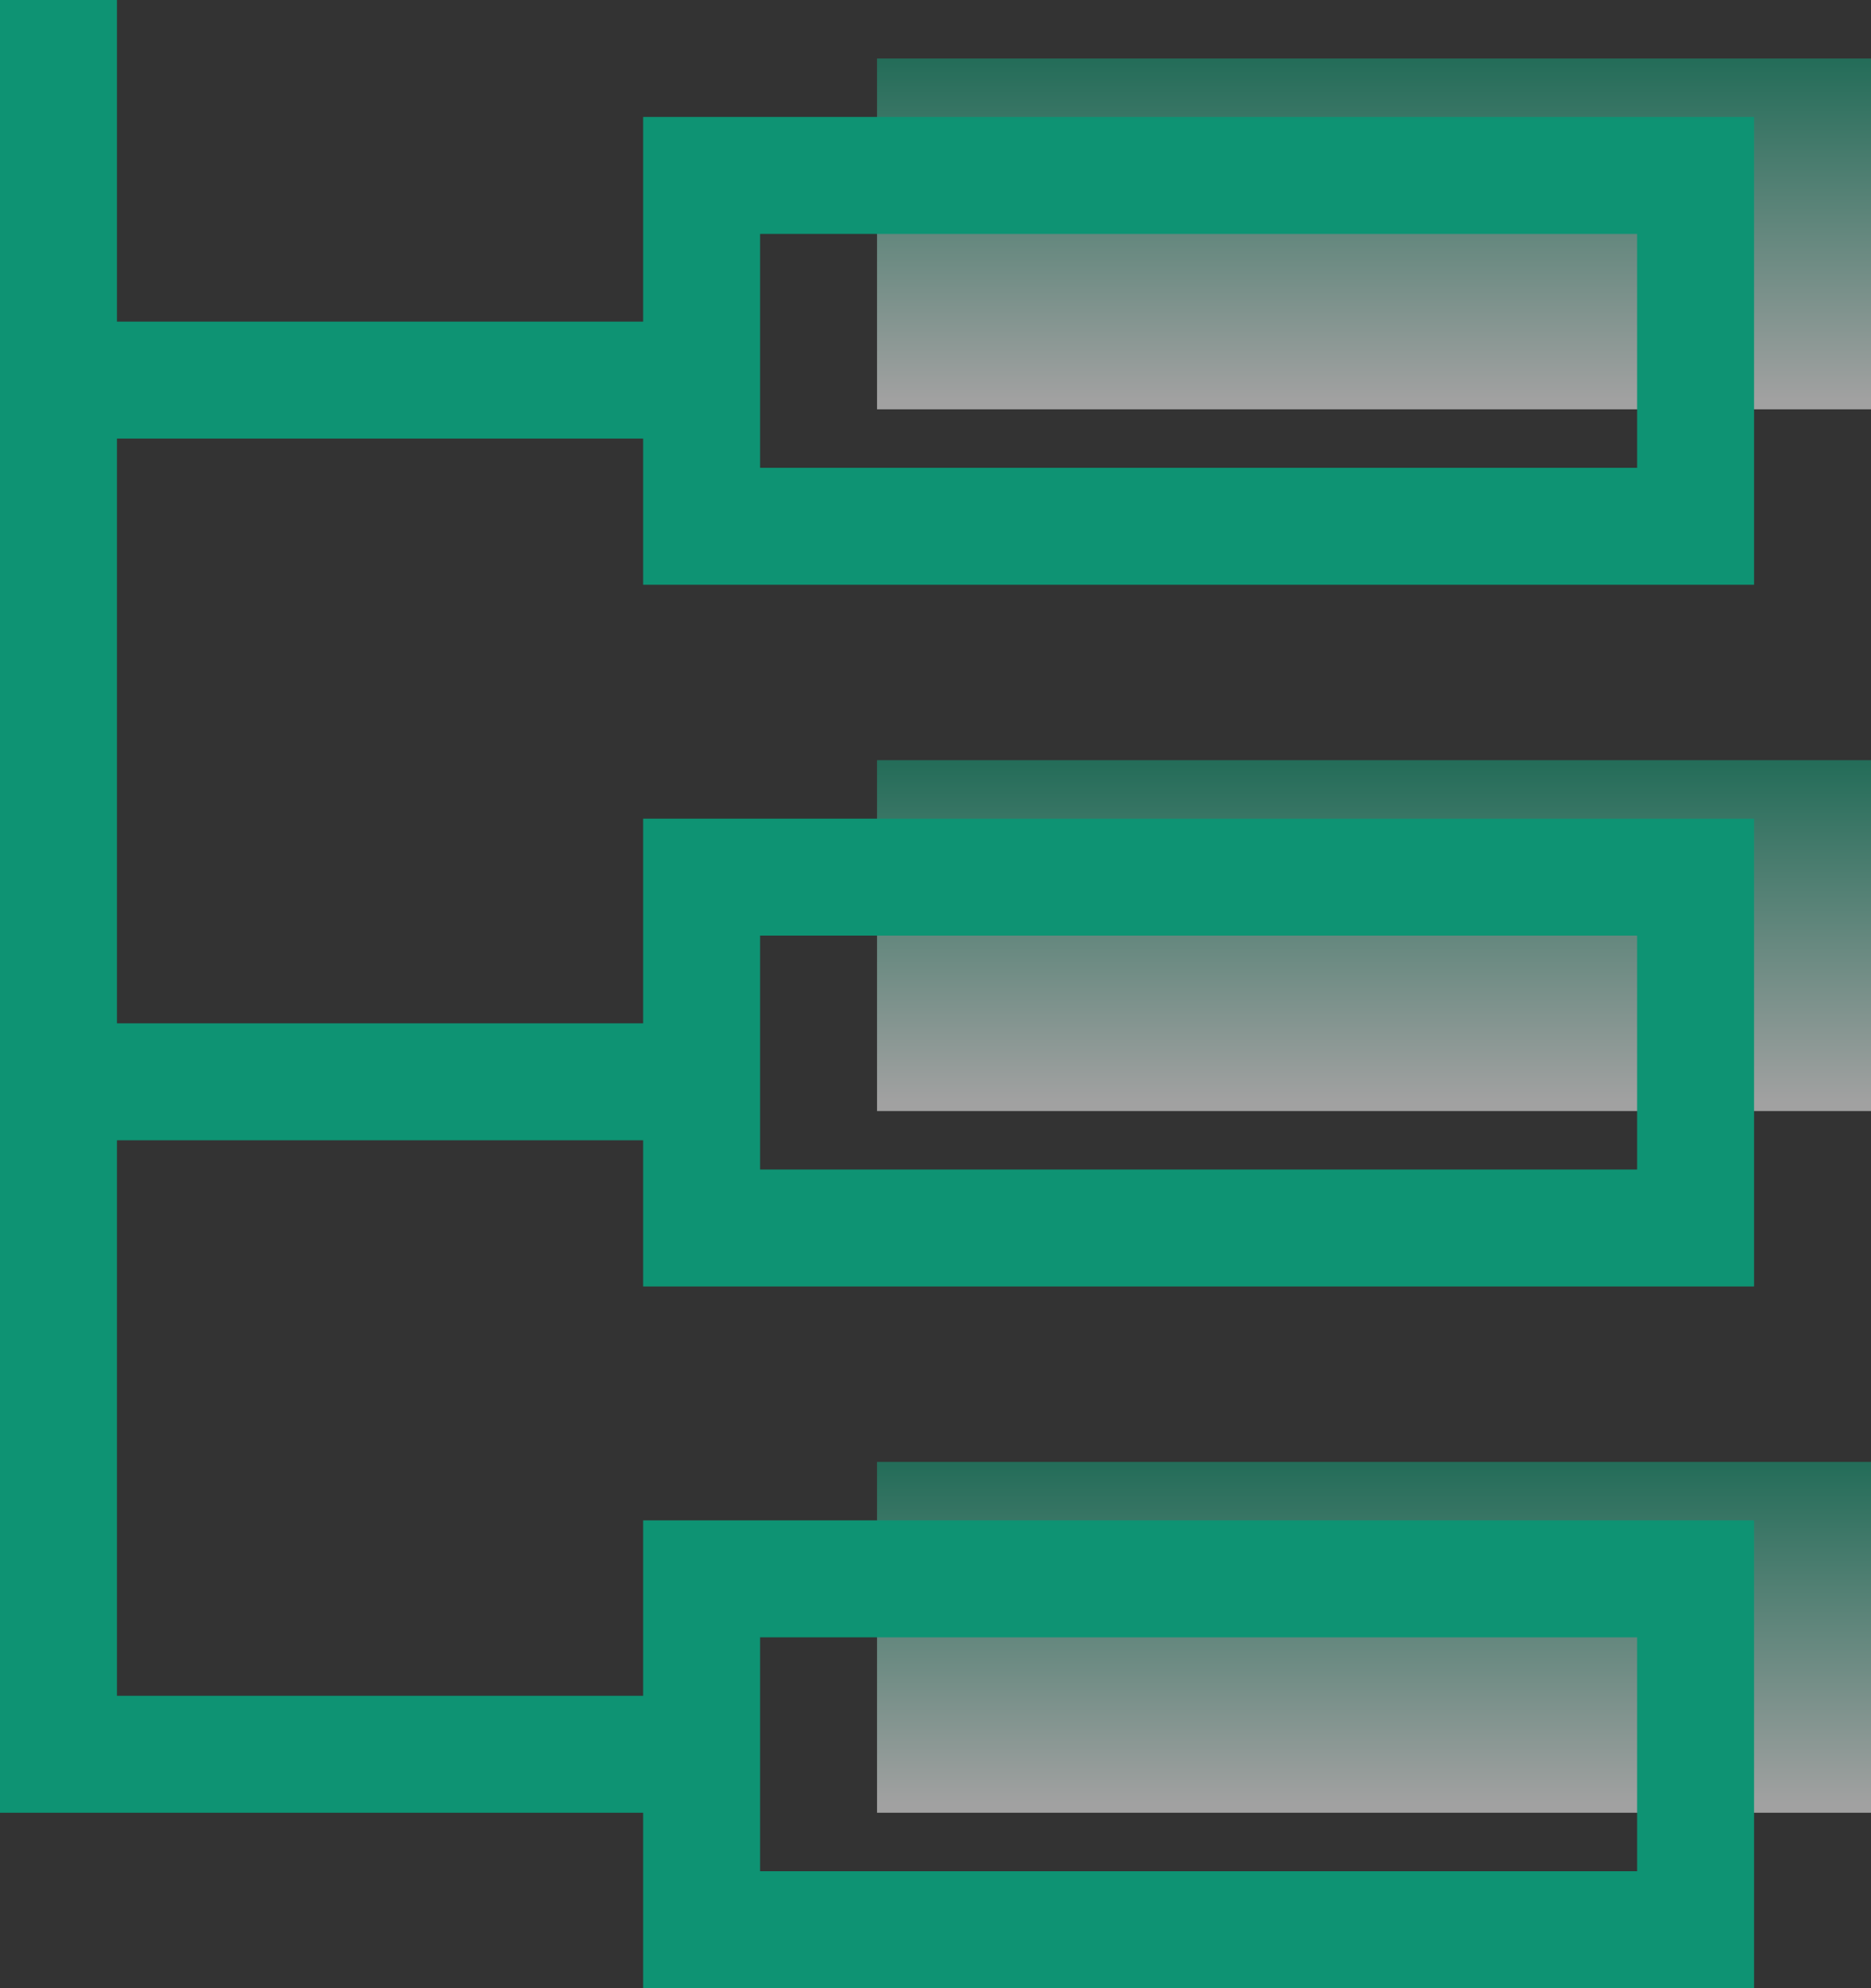
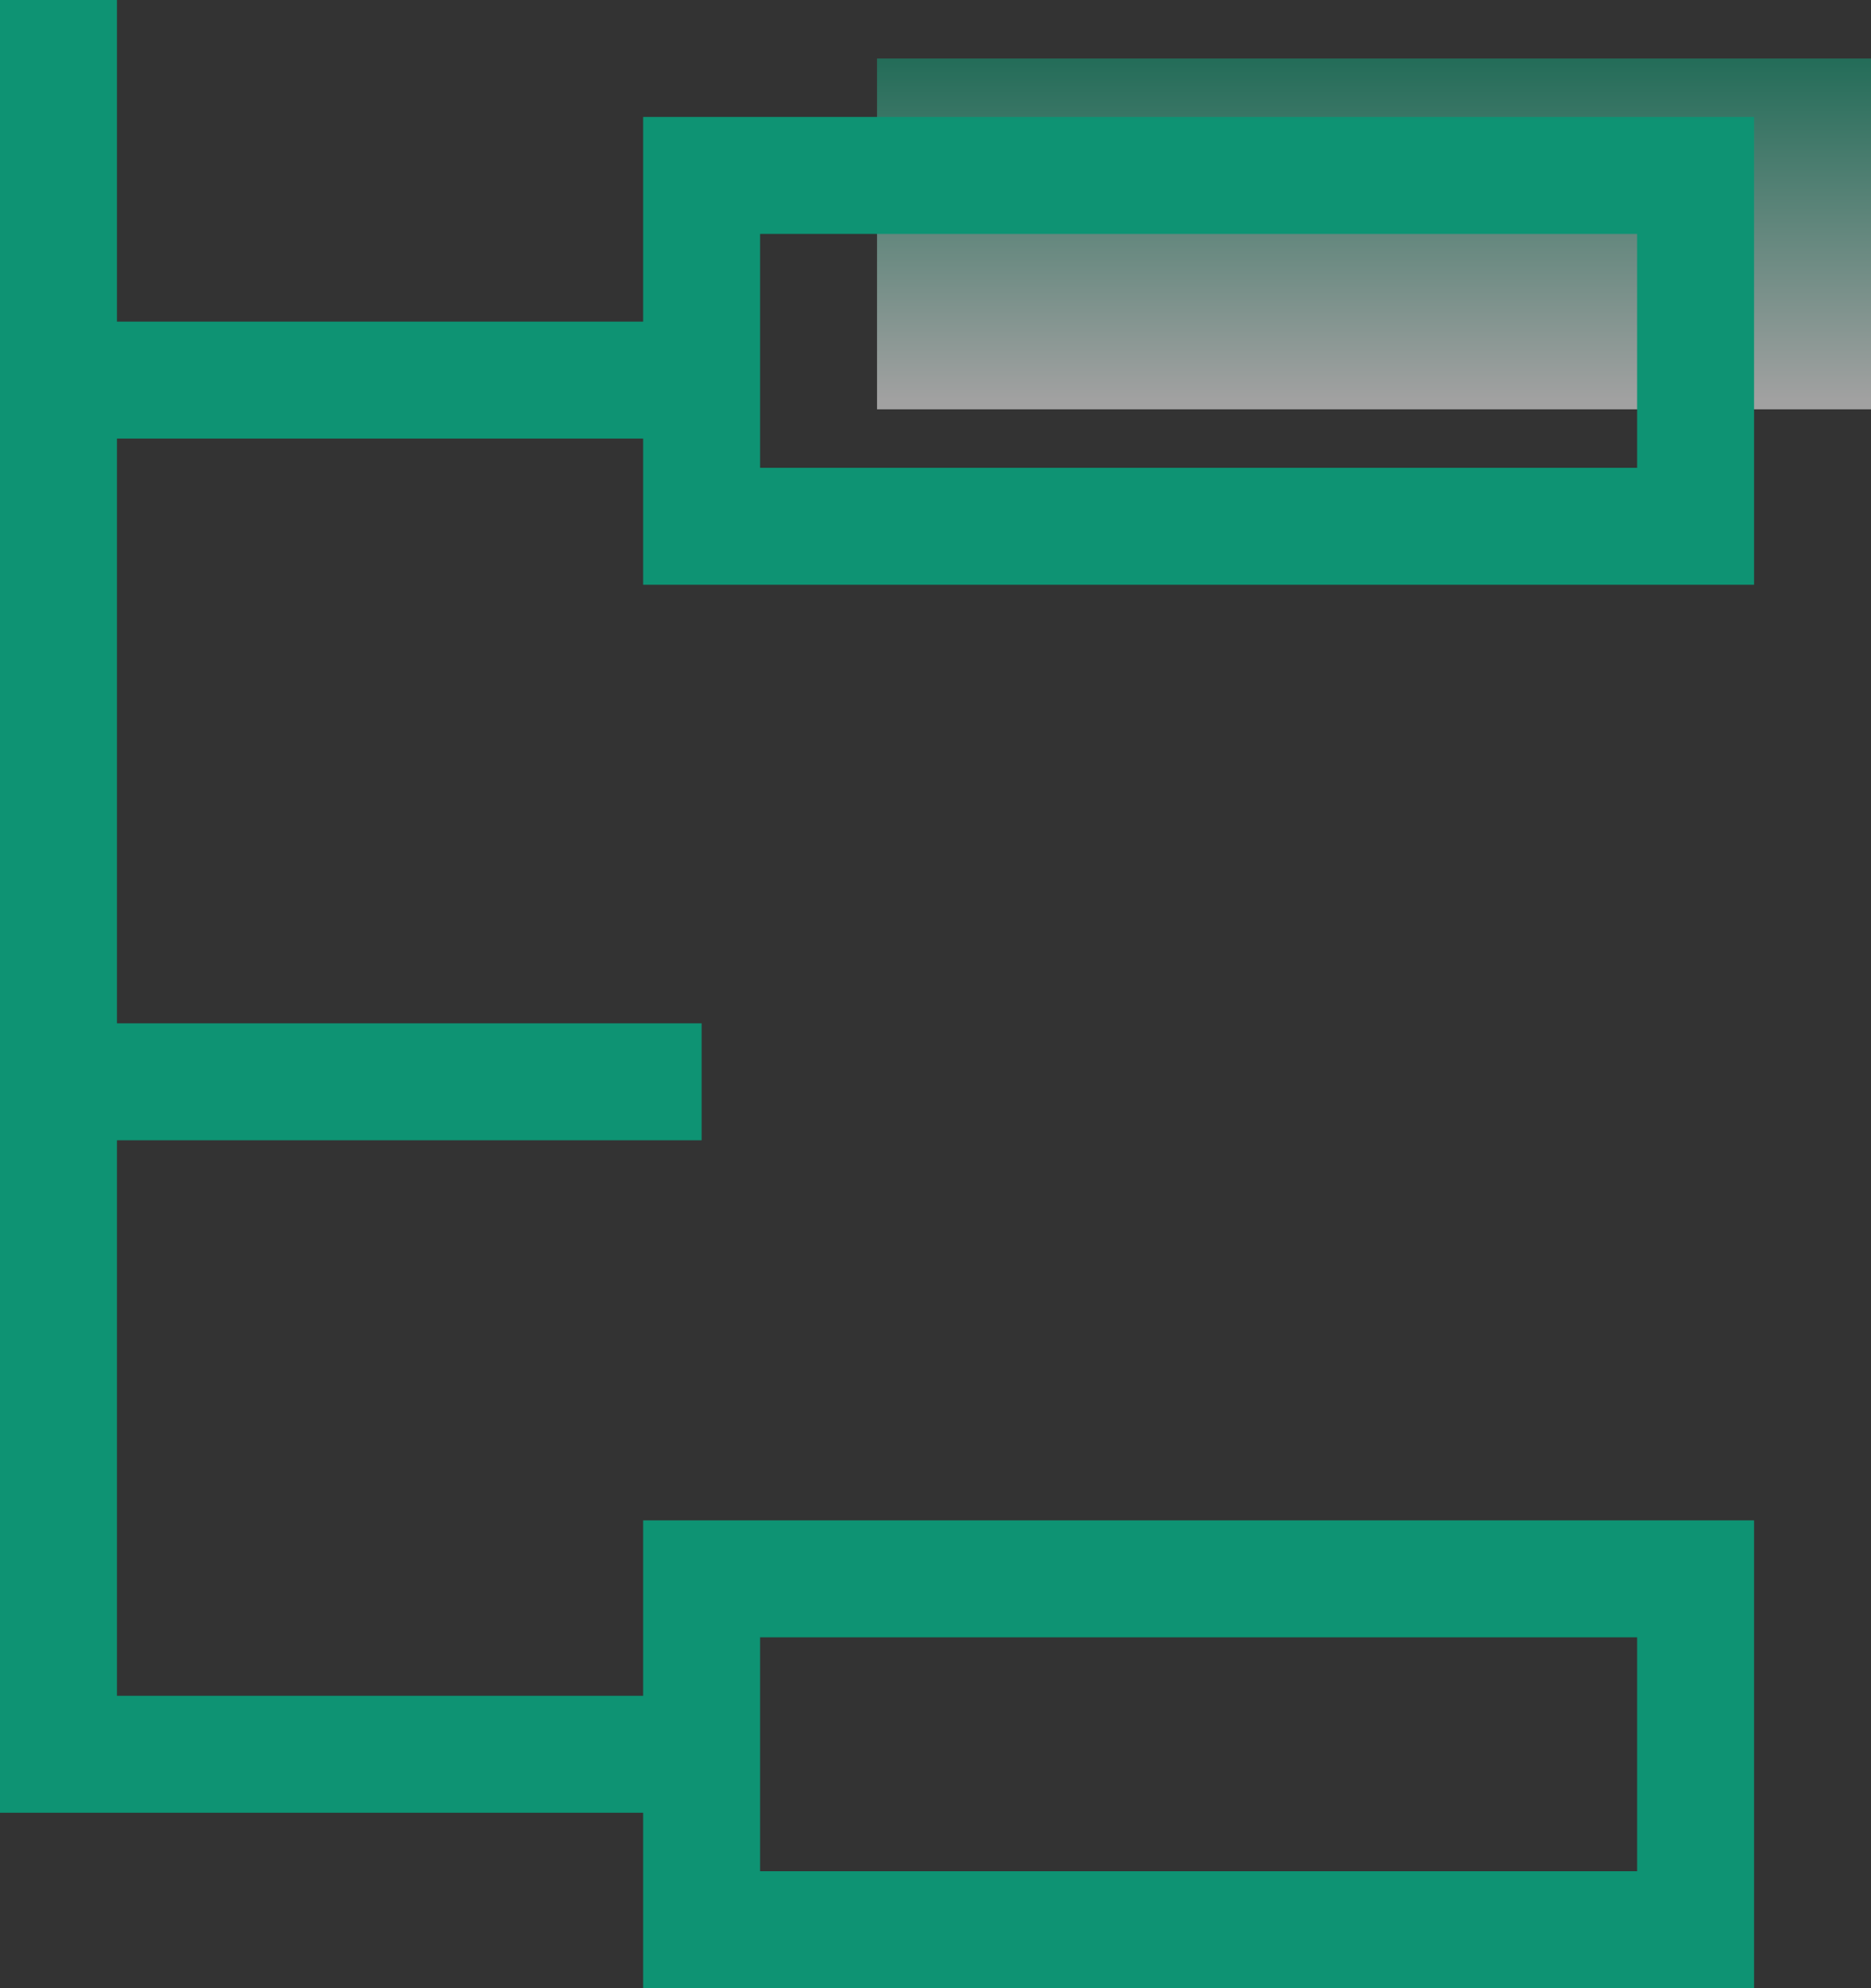
<svg xmlns="http://www.w3.org/2000/svg" width="32px" height="34px" viewBox="0 0 32 34" version="1.1">
  <rect x="0" y="0" width="32" height="34" fill="#333333" stroke="none" />
  <title>experienced</title>
  <desc>Created with Sketch.</desc>
  <defs>
    <linearGradient x1="50%" y1="0%" x2="50%" y2="97.252%" id="linearGradient-1">
      <stop stop-color="#159D78" offset="0%" />
      <stop stop-color="#FFFFFF" offset="100%" />
    </linearGradient>
  </defs>
  <g id="Page-1" stroke="none" stroke-width="1" fill="none" fill-rule="evenodd">
    <g id="绿色版" transform="translate(-1038, -1867)">
      <g id="experienced" transform="translate(1039, 1867)">
        <path d="M0,18.5 L11,18.5" id="Path" stroke="#0E9373" stroke-width="2" />
        <path d="M0,6.5 L11,6.5" id="Path" stroke="#0E9373" stroke-width="2" />
        <polyline id="Path" stroke="#0E9373" stroke-width="2" points="0 0 0 30 11 30" />
        <rect id="Rectangle" fill="url(#linearGradient-1)" opacity="0.537" x="14" y="1" width="17" height="6" />
-         <rect id="Rectangle-Copy-4" fill="url(#linearGradient-1)" opacity="0.537" x="14" y="13" width="17" height="6" />
-         <rect id="Rectangle-Copy-5" fill="url(#linearGradient-1)" opacity="0.537" x="14" y="25" width="17" height="6" />
        <rect id="Rectangle-Copy-3" stroke="#0E9373" stroke-width="2" stroke-linecap="square" x="11" y="3" width="17" height="6" />
        <rect id="Rectangle" stroke="#0E9373" stroke-width="2" stroke-linecap="square" x="11" y="27" width="17" height="6" />
-         <rect id="Rectangle" stroke="#0E9373" stroke-width="2" stroke-linecap="square" x="11" y="15" width="17" height="6" />
      </g>
    </g>
  </g>
</svg>